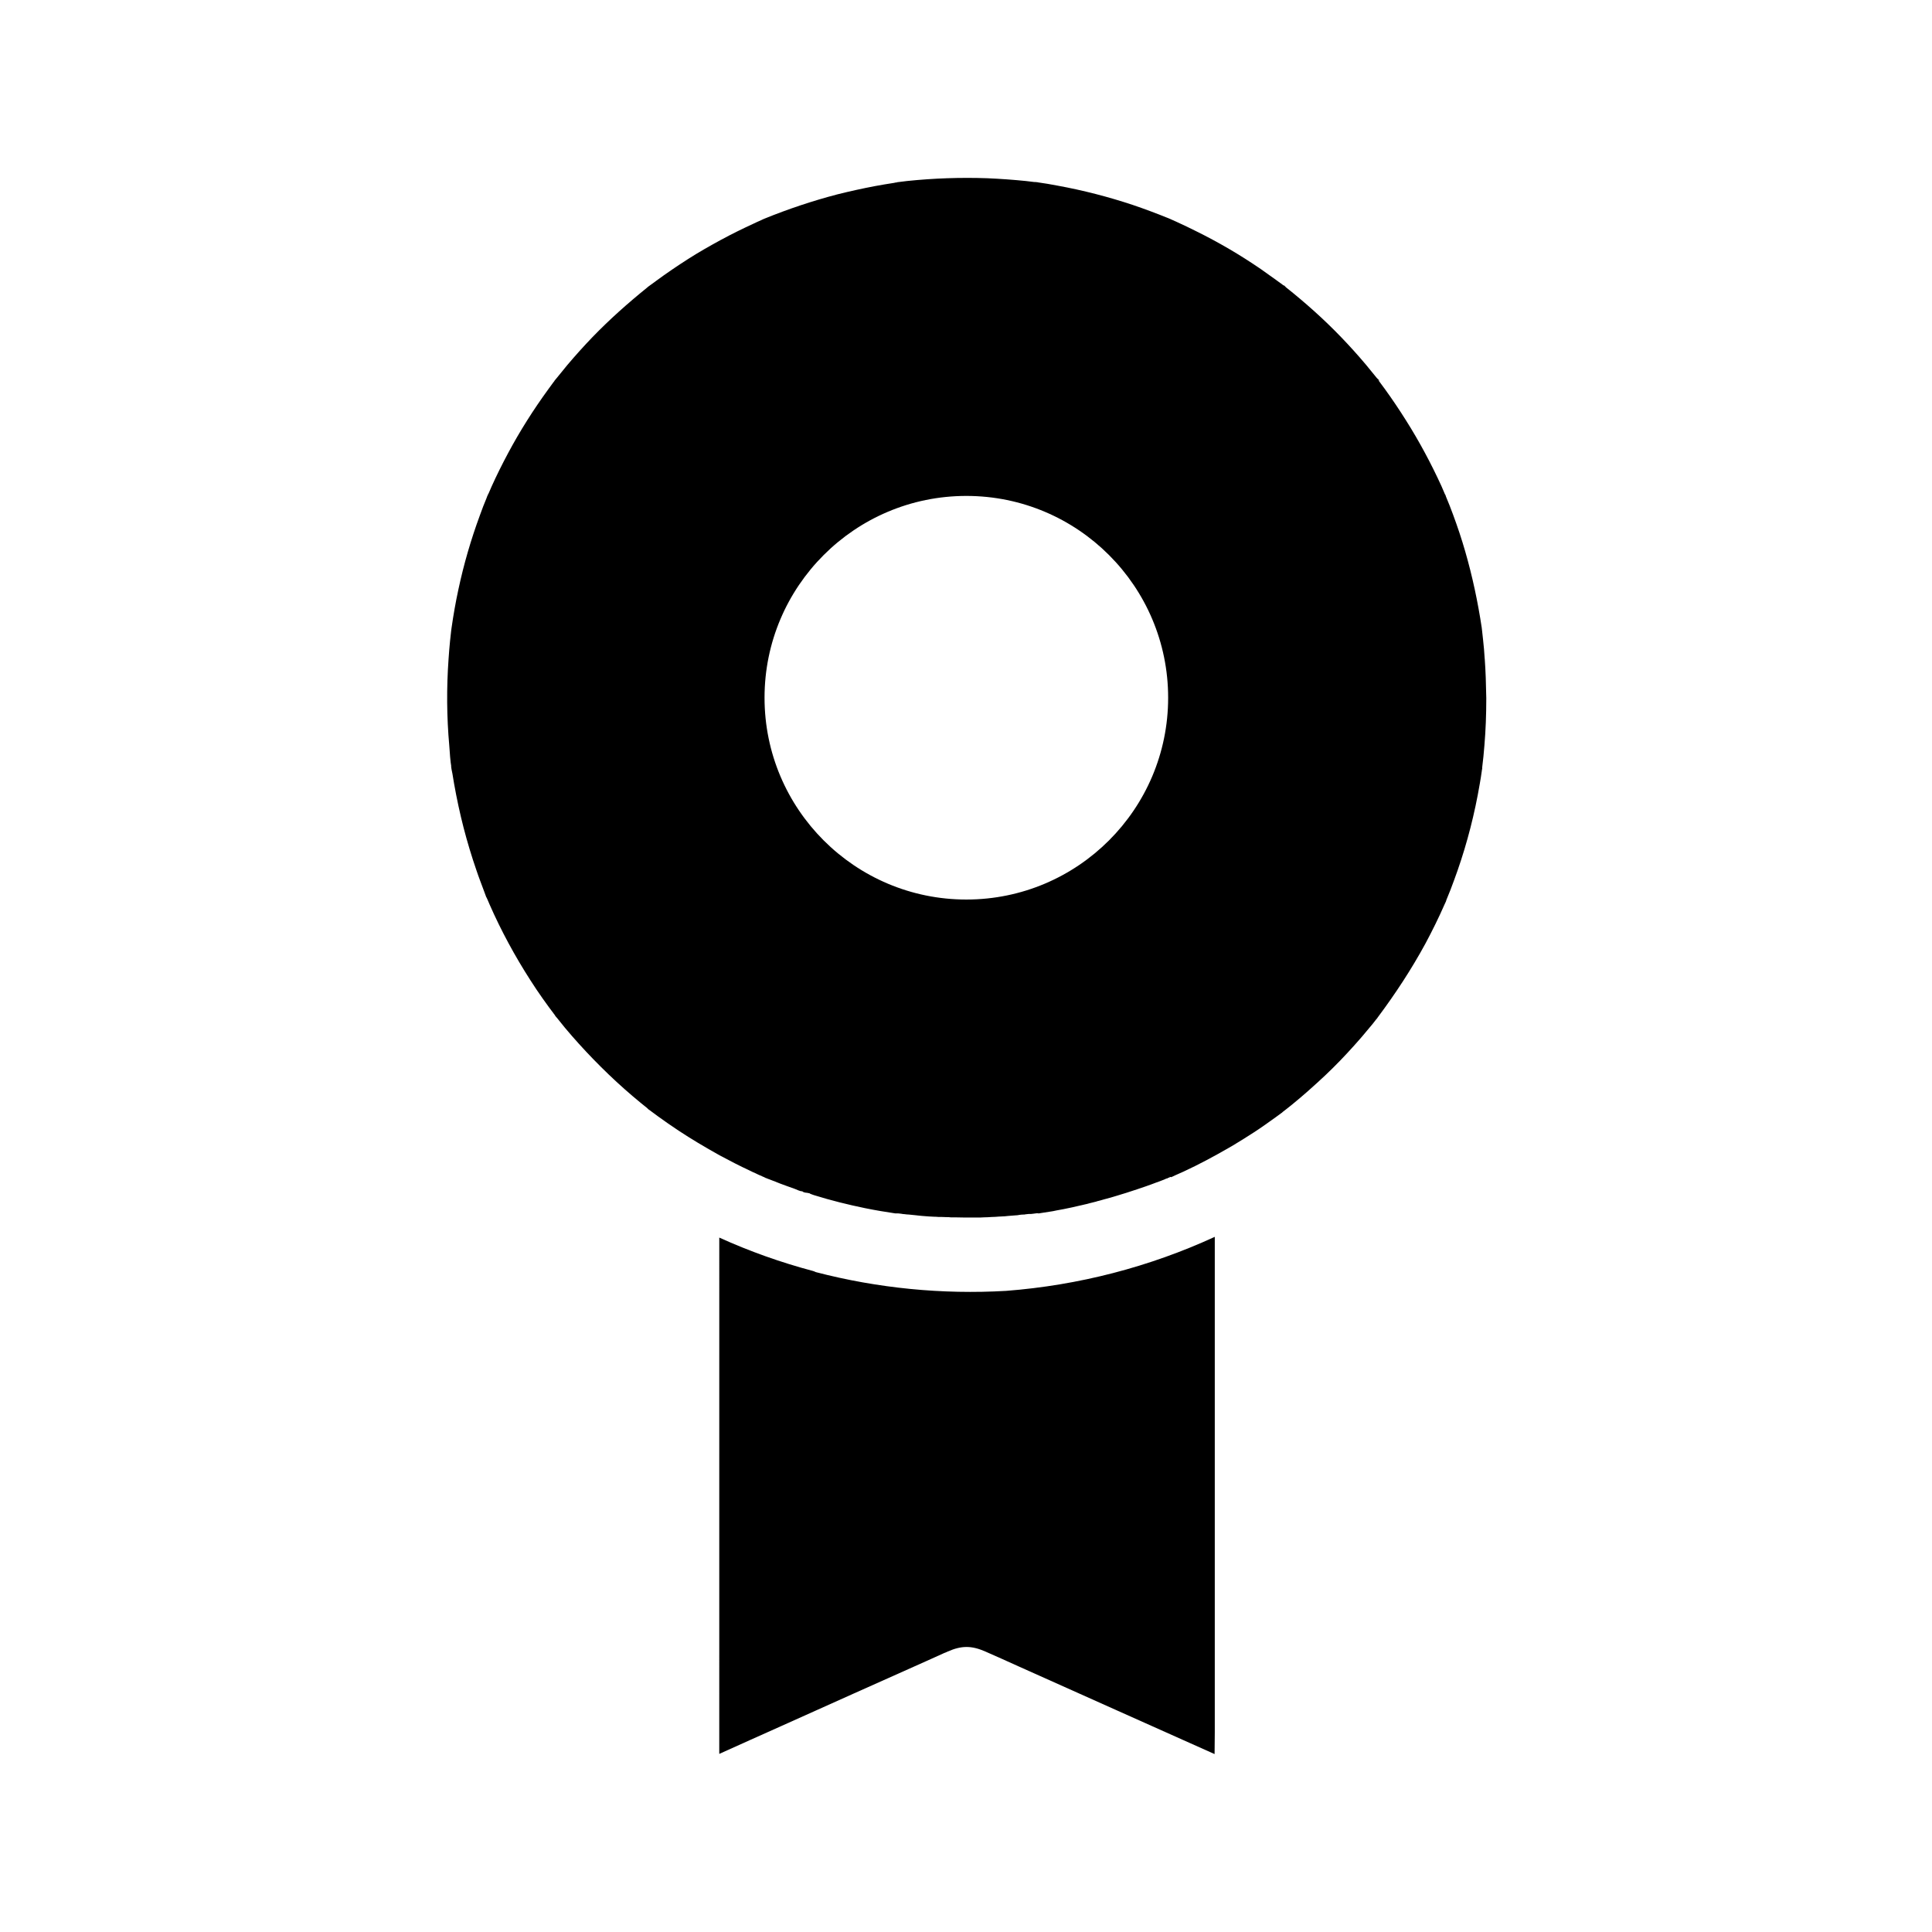
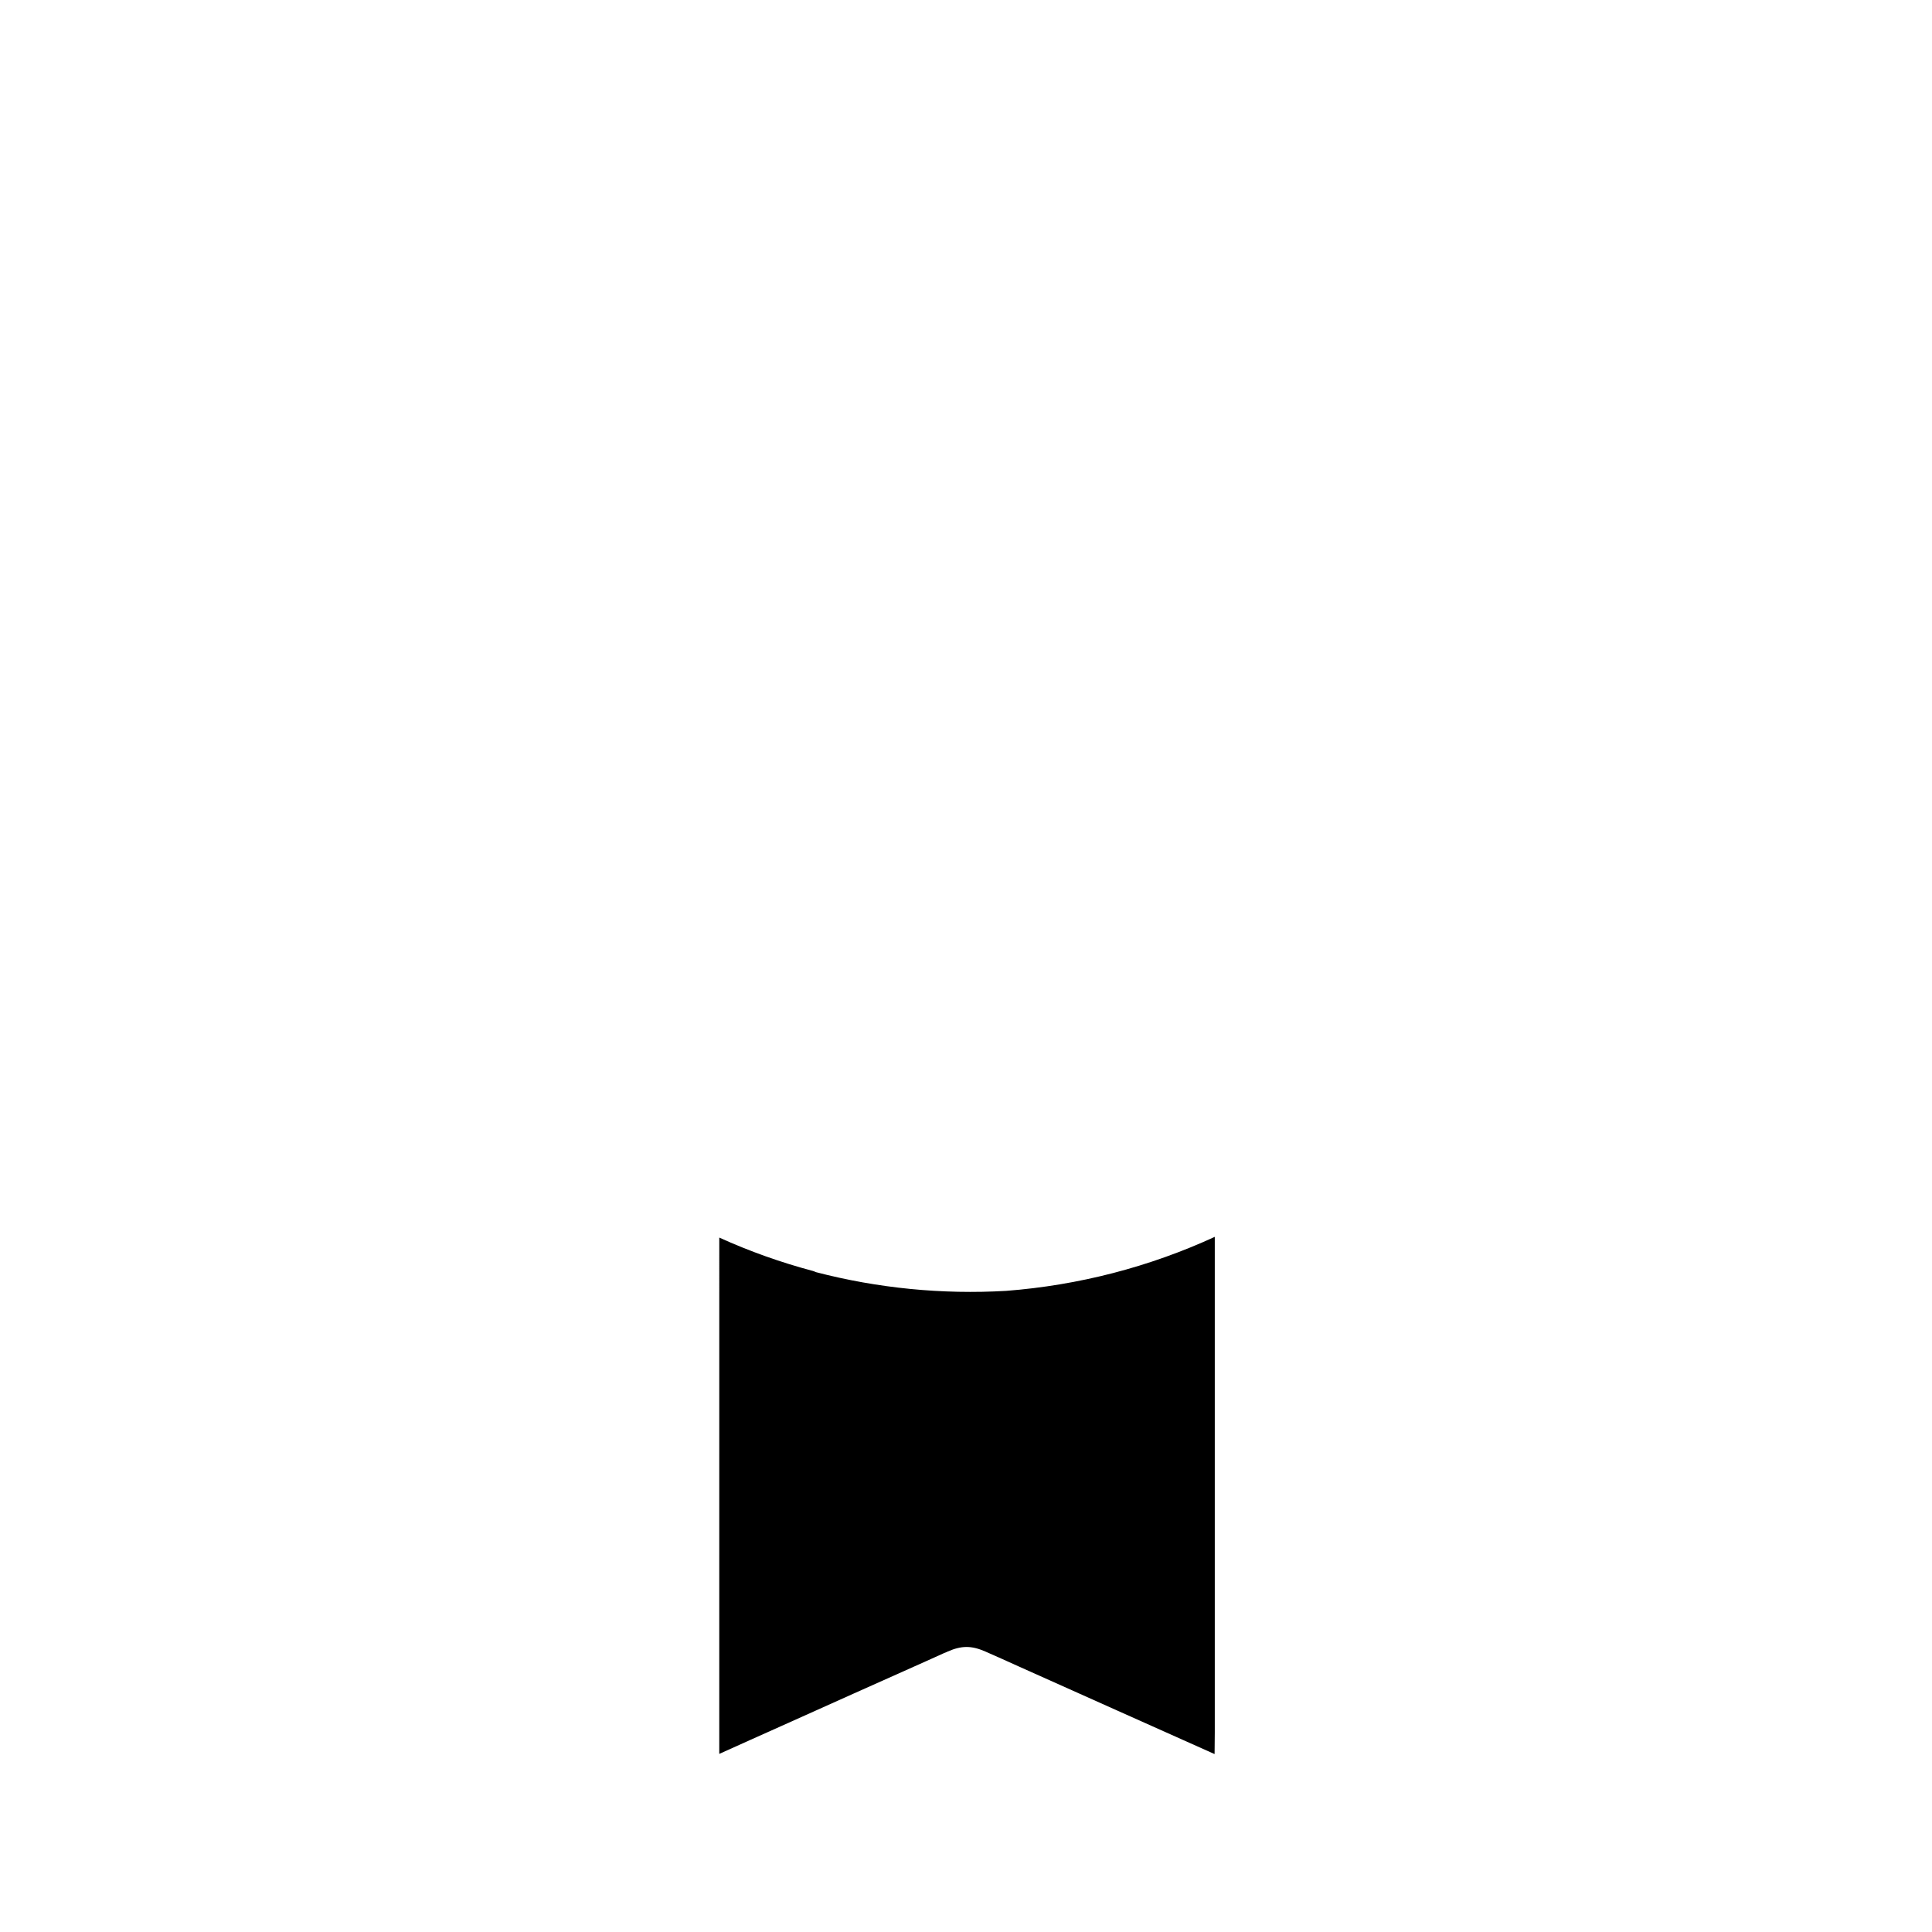
<svg xmlns="http://www.w3.org/2000/svg" fill="#000000" width="800px" height="800px" version="1.1" viewBox="144 144 512 512">
  <g>
-     <path d="m537.46 318.57c-0.098-1.723-0.246-3.394-0.441-5.117-0.098-0.887-0.195-1.82-0.297-2.707 0-0.148-0.051-0.246-0.051-0.344 0.051 0.246 0.051 0.395 0.051 0.441 0-0.148-0.051-0.59-0.098-0.789 0 0.051 0 0.148 0.051 0.297-1.031-6.84-2.461-13.578-4.379-20.223-0.934-3.246-2.016-6.496-3.199-9.691-0.59-1.625-1.23-3.246-1.918-4.871 0-0.051-0.051-0.098-0.051-0.148 0.051 0.098 0.098 0.195 0.098 0.195-0.051-0.148-0.246-0.641-0.297-0.738 0 0.051 0.051 0.148 0.098 0.344-0.344-0.789-0.688-1.574-1.031-2.41-2.754-6.004-5.856-11.809-9.398-17.418-1.77-2.805-3.641-5.609-5.609-8.316-0.492-0.688-1.031-1.379-1.523-2.066-0.098-0.098-0.148-0.246-0.246-0.395 0.395 0.395 0.789 0.641-0.395-0.543 0.148 0.148 0.297 0.344 0.395 0.543-0.051-0.051-0.098-0.098-0.148-0.195-1.031-1.23-2.016-2.508-3.051-3.738-4.231-5.019-8.758-9.742-13.629-14.121-2.461-2.215-5.019-4.379-7.625-6.445-0.195-0.148-0.344-0.297-0.441-0.395 0.195 0.148 0.395 0.297 0.543 0.441-0.492-0.492-0.934-0.789-0.59-0.441-0.148-0.098-0.246-0.148-0.344-0.246-0.59-0.441-1.23-0.887-1.82-1.328-1.328-0.934-2.609-1.871-3.938-2.805-5.512-3.789-11.316-7.184-17.32-10.137-1.574-0.789-3.102-1.523-4.723-2.262-0.688-0.297-1.379-0.641-2.066-0.934-0.098-0.051-0.195-0.098-0.246-0.098 0.195 0.098 0.297 0.148 0.344 0.148-0.098-0.051-0.59-0.246-0.789-0.344 0.051 0.051 0.148 0.098 0.344 0.148-3.148-1.277-6.297-2.461-9.496-3.543-6.496-2.164-13.188-3.887-19.926-5.117-1.77-0.344-3.543-0.641-5.312-0.887-0.098 0-0.195-0.051-0.297-0.051 0.148 0 0.246 0 0.297 0.051-0.246-0.051-0.836-0.098-0.887-0.098 0 0 0.098 0 0.246 0.051-0.836-0.098-1.625-0.195-2.461-0.297-3.394-0.344-6.84-0.59-10.234-0.738-7.086-0.246-14.219 0-21.305 0.738-0.836 0.098-1.625 0.195-2.41 0.297 0.098 0 0.195-0.051 0.344-0.051 0 0-2.066 0.246-0.934 0.148 0.195-0.051 0.395-0.051 0.59-0.051-0.344 0.051-0.641 0.098-0.984 0.148-1.672 0.246-3.344 0.543-4.969 0.836-3.394 0.641-6.742 1.379-10.086 2.215-6.594 1.723-13.039 3.887-19.336 6.445-0.148 0.051-0.246 0.098-0.344 0.148s-0.246 0.098-0.297 0.148c-0.789 0.344-1.574 0.688-2.363 1.082-1.379 0.641-2.754 1.277-4.133 1.969-3 1.477-5.953 3.102-8.855 4.773-2.902 1.672-5.707 3.492-8.461 5.363-1.426 0.984-2.856 1.969-4.231 3-0.59 0.441-1.23 0.887-1.82 1.328-0.098 0.051-0.148 0.148-0.246 0.195 0.148-0.148 0.246-0.195 0.297-0.246-0.098 0.051-0.543 0.395-0.641 0.492 0.051-0.051 0.148-0.098 0.344-0.246-0.098 0.051-0.148 0.148-0.246 0.195-5.117 4.133-9.988 8.461-14.562 13.188-2.312 2.41-4.527 4.871-6.691 7.43-1.082 1.277-2.117 2.656-3.246 3.984 0.098-0.148 0.195-0.297 0.344-0.441 0.098-0.148 0.148-0.195 0.195-0.246-0.148 0.148-1.18 1.477-0.543 0.738-0.148 0.195-0.297 0.395-0.441 0.543-0.441 0.59-0.887 1.23-1.328 1.82-3.938 5.41-7.527 11.07-10.676 16.973-1.523 2.856-3 5.805-4.328 8.758-0.395 0.887-0.738 1.723-1.133 2.609 0.051-0.148 0.148-0.297 0.195-0.441 0.098-0.195 0.098-0.297 0.098-0.297-0.098 0.148-0.789 1.82-0.344 0.836-0.051 0.148-0.098 0.246-0.148 0.344-0.641 1.523-1.23 3.051-1.77 4.574-2.363 6.394-4.281 12.988-5.707 19.68-0.738 3.394-1.328 6.789-1.82 10.234-0.051 0.246-0.051 0.492-0.098 0.738-0.098 0.887-0.195 1.82-0.297 2.707-0.148 1.574-0.297 3.148-0.395 4.773-0.543 7.625-0.492 15.352 0.195 22.977 0.148 1.969 0.246 3.984 0.59 5.902-0.051-0.344-0.098-0.492-0.148-0.59 0.051 0.344 0.297 1.77 0.395 2.117 0.148 0.887 0.297 1.77 0.441 2.656 0.688 3.887 1.523 7.773 2.508 11.609 0.984 3.789 2.117 7.578 3.394 11.266 0.641 1.918 1.379 3.789 2.066 5.656 0.195 0.492 0.344 0.984 0.543 1.477 0 0 0 0.051 0.051 0.051 0.051 0.098 0.148 0.297 0.297 0.641 0.195 0.441 0.395 0.934 0.59 1.379 3.051 6.938 6.691 13.629 10.773 19.977 2.066 3.246 4.281 6.348 6.594 9.398-0.051-0.051-0.098-0.098-0.148-0.148 0.098 0.098 0.395 0.543 0.492 0.641 0-0.051-0.098-0.148-0.246-0.344 0.297 0.344 0.543 0.688 0.836 1.031 0.543 0.688 1.082 1.328 1.625 2.016 1.18 1.426 2.41 2.805 3.641 4.184 5.117 5.656 10.629 10.973 16.531 15.793 0.59 0.492 1.18 0.934 1.77 1.426 0.051 0.051 0.098 0.098 0.148 0.148-0.195-0.148-0.297-0.246-0.344-0.246 0.098 0.098 0.492 0.395 0.543 0.441l-0.098-0.098c0.836 0.59 1.625 1.23 2.461 1.82 1.77 1.277 3.59 2.559 5.461 3.789 1.723 1.133 3.445 2.215 5.164 3.246 1.871 1.133 3.789 2.215 5.707 3.297 2.656 1.426 5.312 2.805 8.07 4.082 0.492 0.246 0.984 0.492 1.477 0.688 0.148 0.051 0.297 0.148 0.395 0.195 0.395 0.195 0.738 0.344 1.133 0.492 0.051 0.051 0.148 0.051 0.195 0.098 0.051 0 0.098 0.051 0.148 0.098h0.051c0.098 0.051 0.148 0.051 0.246 0.098 0.098 0.051 0.148 0.051 0.246 0.098-0.148-0.051-0.195-0.051-0.195-0.051 0.098 0.051 0.738 0.297 0.789 0.344-0.051 0-0.148-0.051-0.395-0.148 0 0-0.051 0-0.051-0.051 0.051 0 0.098 0.051 0.148 0.051 0.344 0.148 0.641 0.297 0.984 0.395 0.297 0.098 0.59 0.246 0.887 0.344 0.195 0.051 0.344 0.148 0.543 0.195 0.098 0.051 0.246 0.098 0.344 0.148 0.344 0.148 0.641 0.246 0.984 0.395 0.641 0.246 1.23 0.441 1.871 0.688 0.688 0.246 1.379 0.492 2.066 0.738 0.641 0.246 1.328 0.641 1.969 0.641 0.59 0.492 1.133 0.297 1.723 0.492h0.195s0.051 0.098 0.051 0.098c0.395 0.148 0.789 0.344 1.18 0.441 4.43 1.379 8.953 2.508 13.531 3.445 2.656 0.543 5.312 0.984 7.969 1.379h0.098 0.148 0.051 0.051 0.051 0.051 0.051 0.148 0.051 0.051c0.148 0 0.344 0.051 0.492 0.051s0.246 0.051 0.395 0.051c0.098 0 0.148 0 0.246 0.051 0.195 0 0.395 0.051 0.59 0.051 0.344 0.051 0.738 0.098 1.082 0.098 0.641 0.051 1.277 0.148 1.918 0.195 0.148 0 0.297 0.051 0.441 0.051 0.297 0.051 0.641 0.051 0.934 0.098 0.195 0 0.395 0.051 0.59 0.051 0.984 0.098 2.016 0.148 3.051 0.195h0.246c0.441 0.051 0.887 0.051 1.277 0.051h0.246c0.492 0 0.984 0.051 1.477 0.051 0.297 0 0.641 0 0.934 0.051h0.984c1.723 0.051 3.445 0.051 5.164 0.051h0.887c0.59 0 1.133 0 1.723-0.051 0.738 0 1.426-0.051 2.164-0.098 0.59 0 1.18-0.051 1.77-0.098 0.344 0 0.688-0.051 1.031-0.051 0.395 0 0.836-0.051 1.23-0.098 0.195 0 0.395-0.051 0.59-0.051 0.641-0.051 1.23-0.098 1.871-0.148 0.148 0 0.297 0 0.441-0.051 0.098 0 0.195 0 0.297-0.051 0.395-0.051 0.836-0.098 1.23-0.098 0.148 0 0.297 0 0.395-0.051 0.297-0.051 0.59-0.051 0.887-0.098h0.195 0.098 0.098 0.148 0.051c0.148 0 0.297-0.051 0.492-0.051 0.098 0 0.688-0.098 1.133-0.148h0.098 0.098 0.098 0.098 0.051-0.051c-0.051 0-0.098 0.051-0.148 0.051h0.148c0.195 0 0.395-0.051 0.641-0.098 0.098 0 0.246-0.051 0.344-0.051 0.641-0.098 1.277-0.195 1.918-0.297 0.641-0.098 1.277-0.195 1.871-0.344 0.641-0.098 1.23-0.246 1.871-0.344 0.098 0 0.195-0.051 0.246-0.051 0.738-0.148 1.426-0.297 2.117-0.441 0.441-0.098 0.836-0.195 1.277-0.297 0.492-0.098 1.031-0.246 1.523-0.344 0.148-0.051 0.297-0.051 0.395-0.098 0.441-0.098 0.934-0.195 1.379-0.344 0.59-0.148 1.18-0.297 1.77-0.441 0.051 0 0.051 0 0.098-0.051 0.59-0.148 1.23-0.297 1.82-0.492 0.59-0.148 1.23-0.344 1.82-0.492 0.59-0.195 1.23-0.344 1.82-0.543 0.441-0.148 0.836-0.246 1.277-0.395 0.344-0.098 0.641-0.195 0.984-0.297 1.031-0.344 2.117-0.688 3.148-1.031 0.738-0.246 1.426-0.492 2.164-0.738 0.441-0.148 0.934-0.344 1.379-0.492 0.395-0.148 0.789-0.297 1.18-0.441 0.098-0.051 0.195-0.098 0.297-0.098 0.246-0.098 0.492-0.195 0.789-0.297 0.441-0.148 0.836-0.344 1.277-0.492 0 0 0.051-0.051 0.098-0.051 0.098-0.051 0.297-0.148 0.492-0.195v-0.051s0 0.051 0.051 0v0.051h0.051c0.051 0 0.098-0.051 0.148-0.098 0 0 0.051 0 0.051-0.051 0 0 0.051 0 0.098-0.051h0.051 0.051l0.051 0.051v0.098s-0.051-0.098-0.051-0.098v-0.098h0.098 0.098 0.051v-0.051s0-0.051 0.051-0.051v-0.098c0.051 0 0.098 0.051 0.148 0.051 0.098-0.051 0.148 0.051 0.195 0.051 0.344-0.148 0.738-0.297 1.082-0.492 0.789-0.344 1.523-0.688 2.312-1.031 4.035-1.871 7.969-3.984 11.809-6.199 0.441-0.246 0.836-0.492 1.277-0.738 1.871-1.133 3.691-2.262 5.512-3.445 1.969-1.277 3.887-2.656 5.805-4.035 0.492-0.344 0.984-0.738 1.477-1.082 0 0 0.098-0.051 0.148-0.098l0.051-0.051c0.051-0.051 0.098-0.098 0.148-0.148 0.297-0.195 0.738-0.59 0.836-0.641 0.492-0.395 0.934-0.738 1.426-1.133 3.102-2.508 6.051-5.164 8.953-7.871 2.707-2.559 5.266-5.215 7.773-8.02 1.328-1.477 2.609-2.953 3.887-4.527 0.641-0.738 1.277-1.523 1.871-2.312 0.098-0.098 0.195-0.246 0.297-0.344 0-0.051 0.098-0.148 0.195-0.297 4.625-6.199 8.855-12.645 12.547-19.434 1.82-3.394 3.543-6.887 5.117-10.48 0.098-0.246 0.246-0.492 0.344-0.738 0.051-0.098 0.051-0.246 0.098-0.344 0.395-0.934 0.738-1.871 1.133-2.805 0.641-1.672 1.23-3.297 1.82-4.969 2.609-7.477 4.574-15.203 5.902-23.027 0.195-1.133 0.395-2.312 0.543-3.445 0-0.148 0.051-0.344 0.098-0.543v-0.344c0.246-1.969 0.441-3.887 0.59-5.856 0.344-4.082 0.492-8.215 0.492-12.301v-0.246c-0.066-3.719-0.164-7.062-0.41-10.41zm-137.37 63.816c-29.52 0-53.48-23.961-53.48-53.48s23.961-53.48 53.48-53.48c29.52 0 53.48 23.961 53.48 53.48s-23.961 53.48-53.48 53.48z" />
    <path d="m465.93 471.78v131.36c0 1.918-0.051 3.836-0.051 5.707-17.32-7.723-34.637-15.5-51.906-23.223-2.953-1.328-5.856-2.656-8.809-3.938-3.691-1.625-6.348-1.625-10.035 0-0.297 0.148-0.641 0.297-0.934 0.395-1.523 0.688-3.051 1.379-4.574 2.066-12.891 5.758-25.781 11.512-38.672 17.32-5.461 2.461-10.922 4.871-16.336 7.332l0.004-132.3v-4.527c8.02 3.641 16.336 6.594 24.848 8.855 0.246 0.051 0.492 0.195 0.738 0.297 16.434 4.281 33.504 5.953 50.43 4.969 19.234-1.477 37.98-6.348 55.297-14.316z" />
  </g>
</svg>